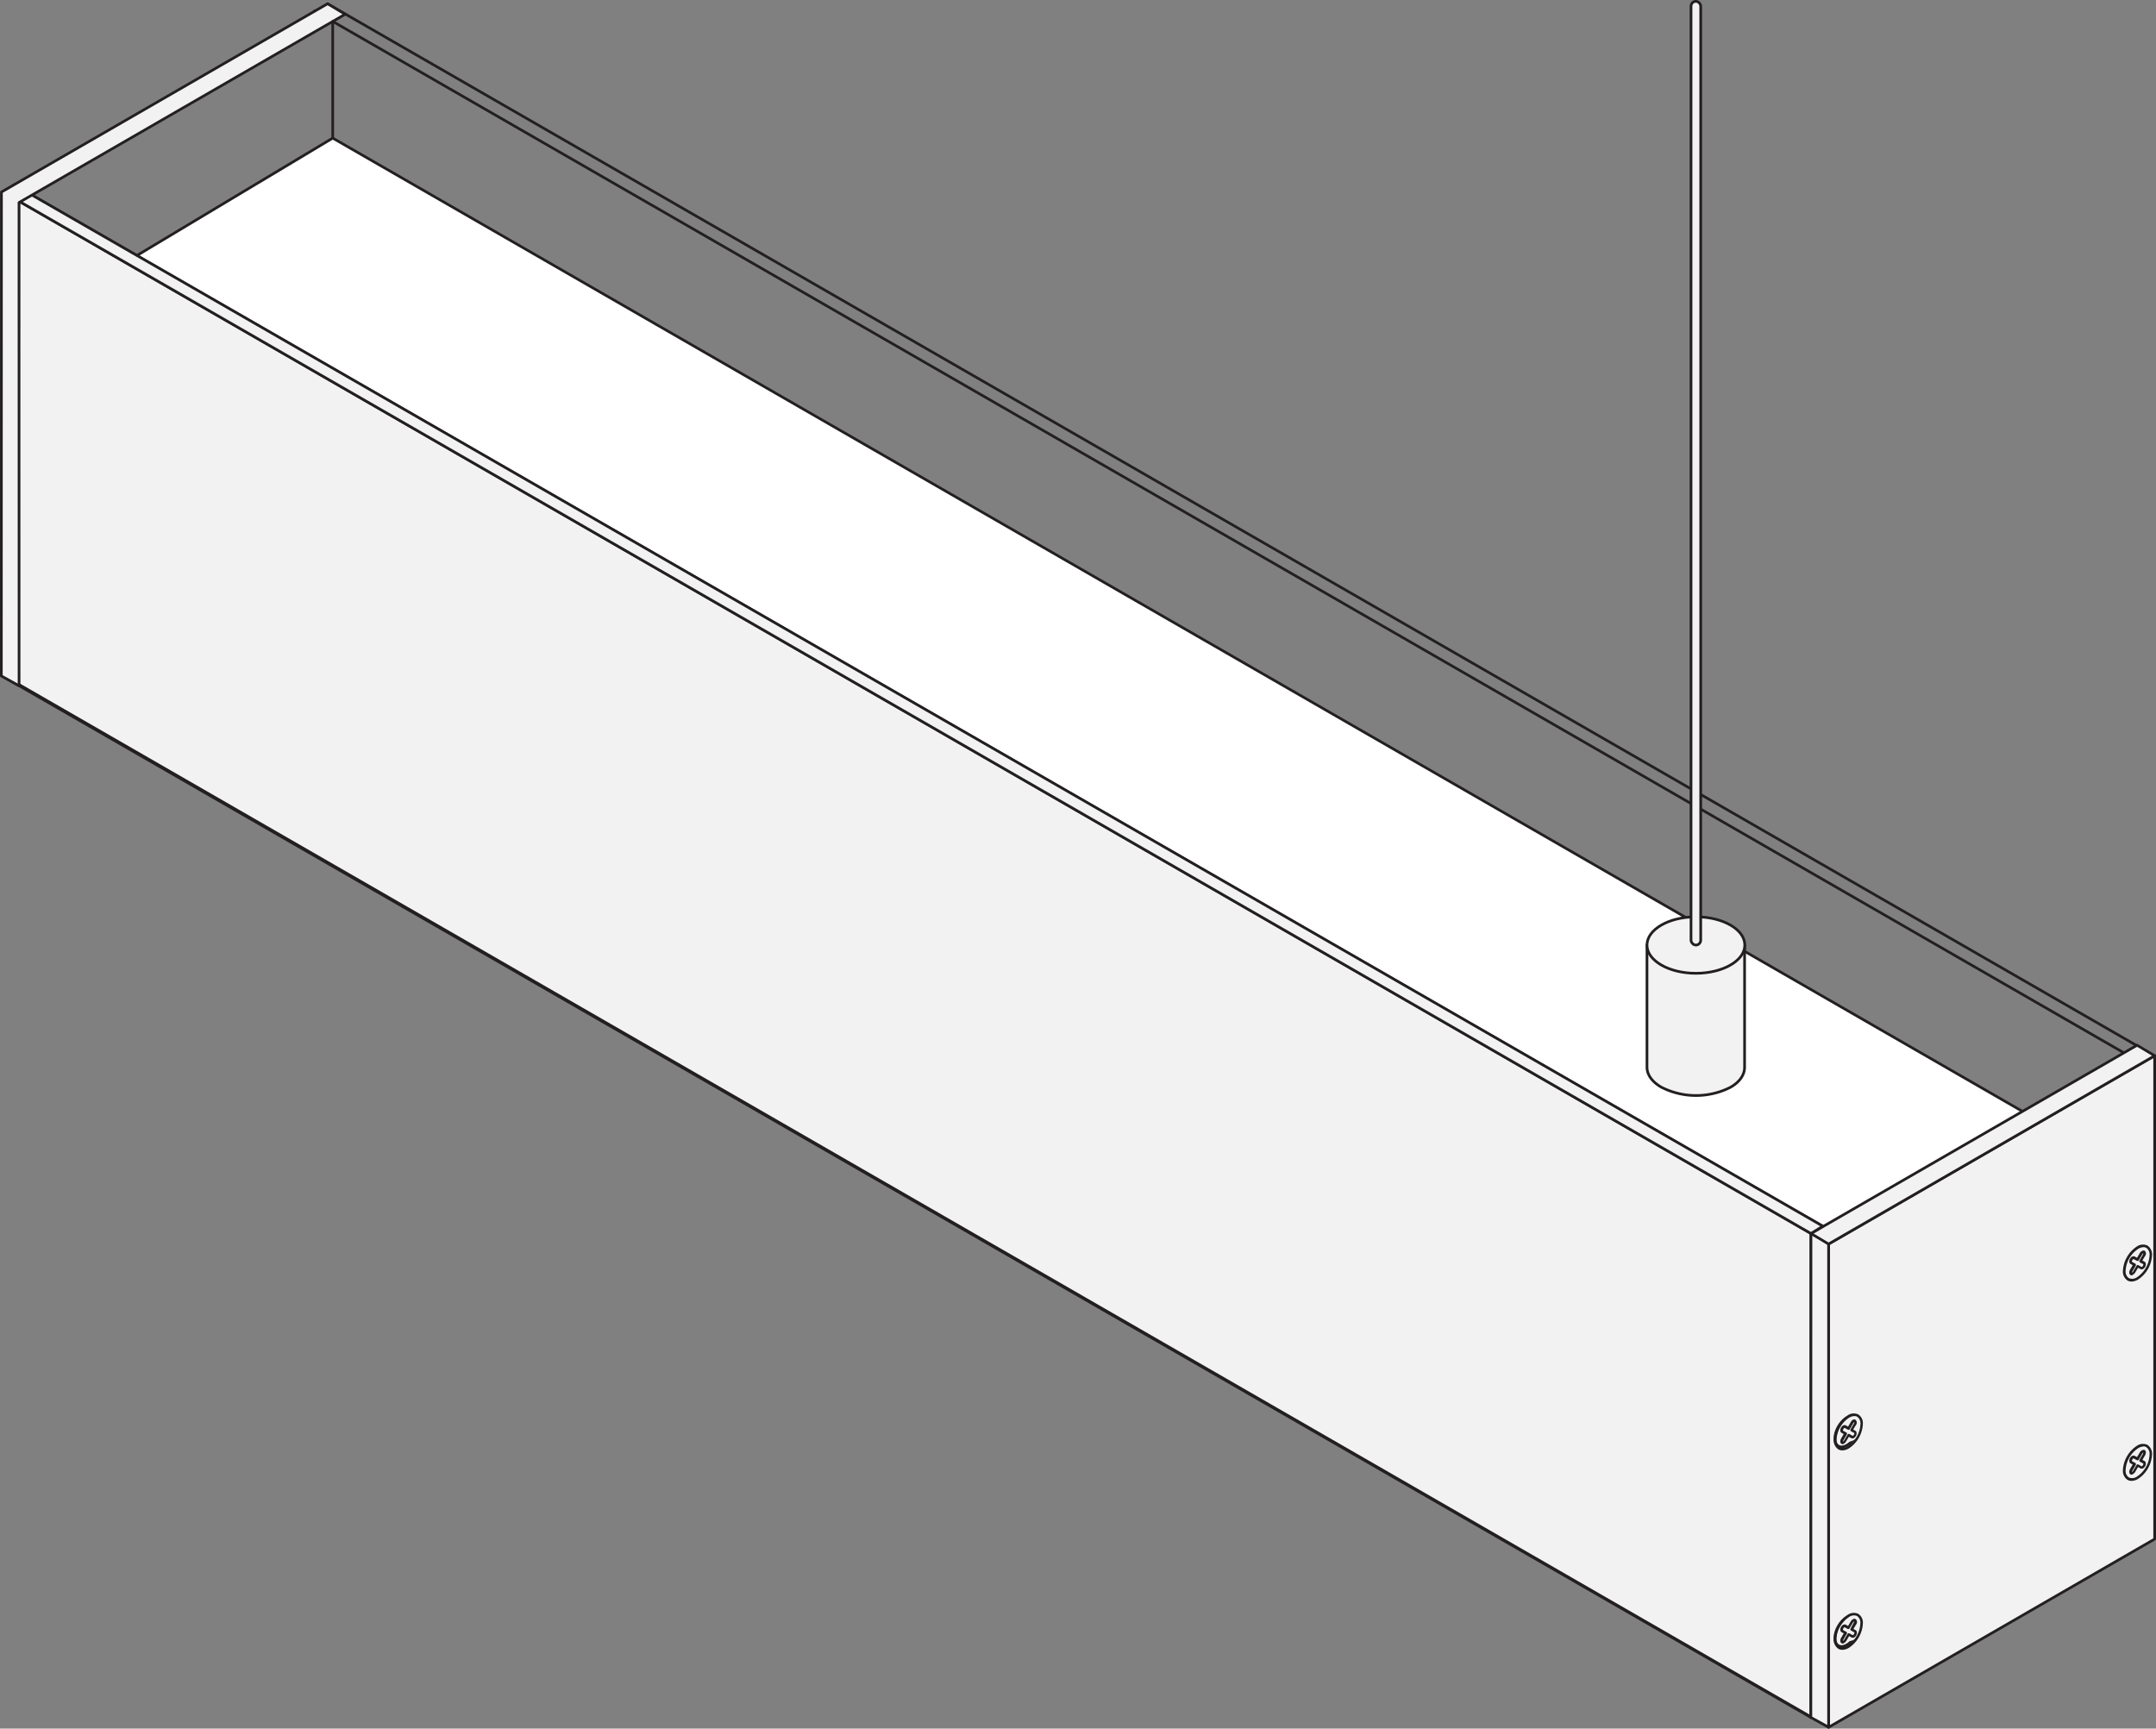
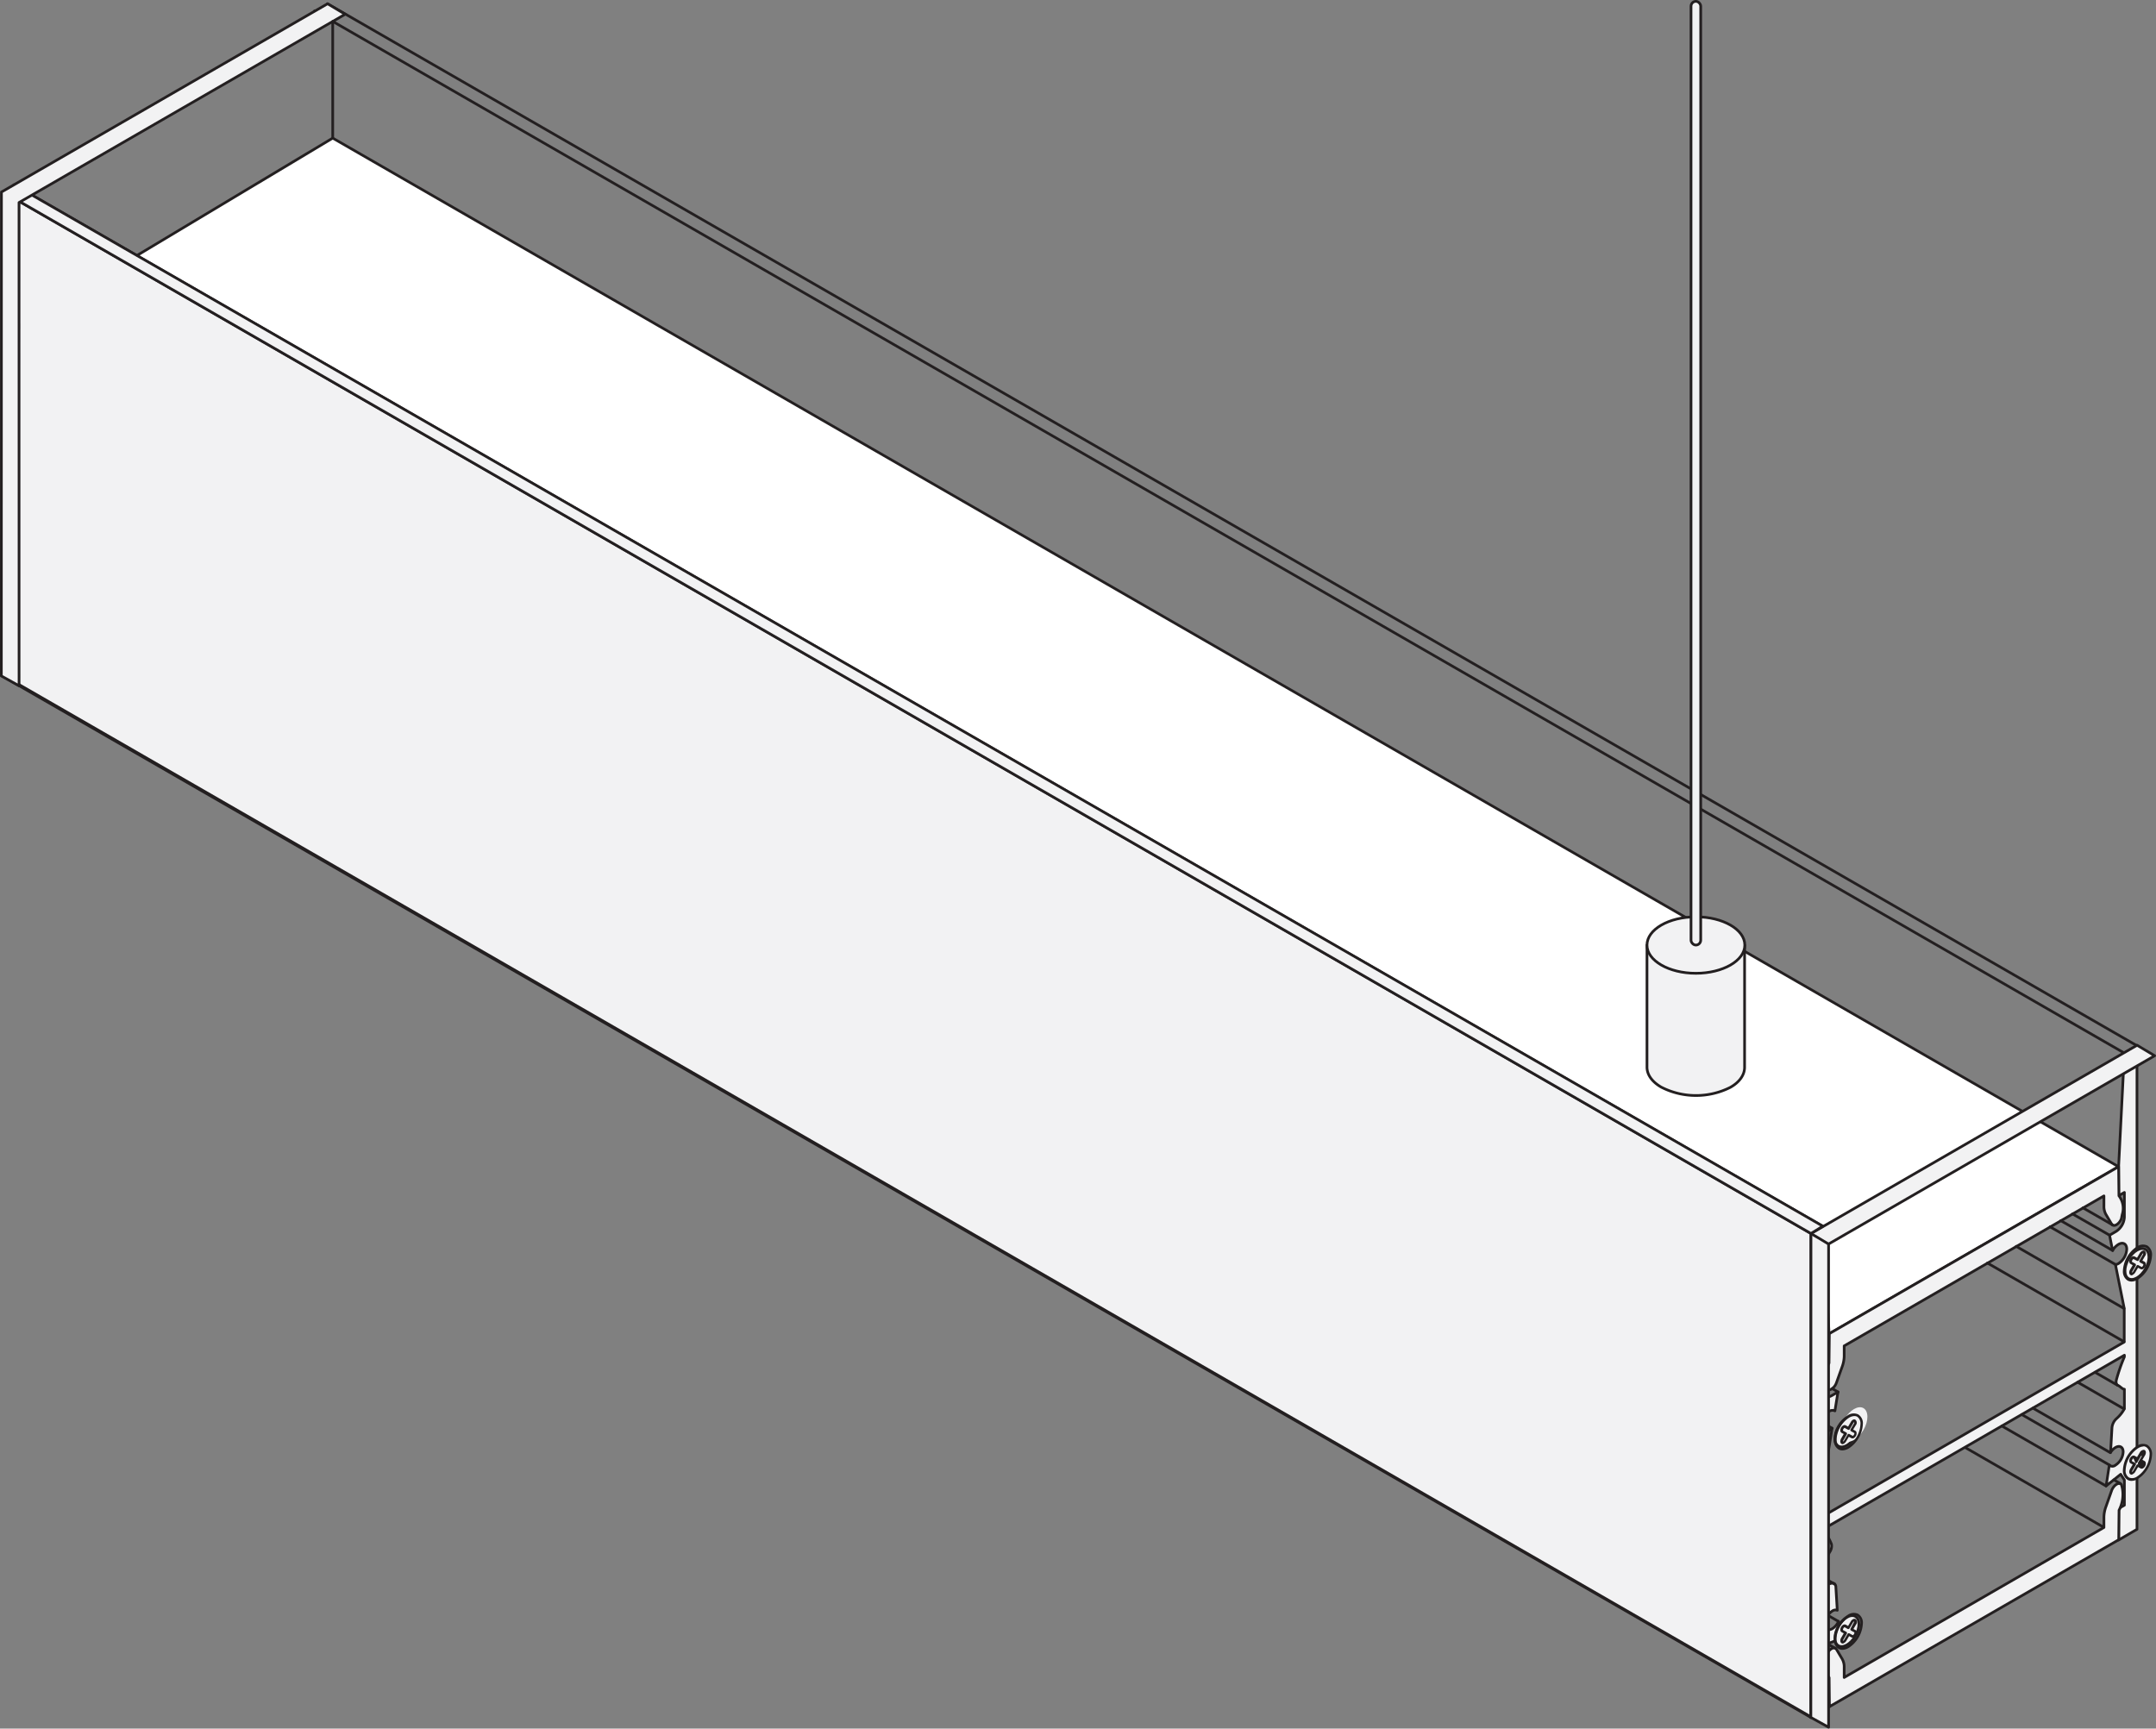
<svg xmlns="http://www.w3.org/2000/svg" viewBox="0 0 402.47 322.71">
  <rect x="0" y="0" width="402.47" height="322.71" fill="#808080" stroke="none" />
  <defs>
    <style>.cls-1{fill:#fff;}.cls-1,.cls-2{stroke:#231f20;stroke-linecap:round;stroke-linejoin:round;stroke-width:0.5px;}.cls-2,.cls-3{fill:#f2f2f3;}.cls-4{fill:#231f20;}</style>
  </defs>
  <title>p1-3545-iso_2</title>
  <g id="Layer_2" data-name="Layer 2">
    <g id="Layer_1-2" data-name="Layer 1">
      <polygon class="cls-1" points="62.11 25.78 395.46 217.8 341.51 248.97 3.56 60.89 62.11 25.78" />
      <path class="cls-2" d="M341.47,318.64v-5.88l-1.08.62v-4.63l.69-1.87,2.72-1-.59-3.19a3.06,3.06,0,0,1-1.16,1.36c-.79.45-1.42.08-1.42-.83a3.13,3.13,0,0,1,1.42-2.47,1,1,0,0,1,.92-.13l-.26-4.31c0-.57-.39-.87-.89-.72a1.71,1.71,0,0,1-1.43-.15v-3.65a19.5,19.5,0,0,0,1.14-2,2,2,0,0,0,.36-1.5,8.85,8.85,0,0,0-1.5-2.55v-.3L396.57,253v.3a32.58,32.58,0,0,0-1.49,4.28c-.14.55,0,.95.35,1.09s.78.7,1.14.68V263a6.71,6.71,0,0,1-1.42,1.79,2.63,2.63,0,0,0-.9,1.75l-.26,4.61a2.92,2.92,0,0,1,.92-.93c.79-.45,1.43-.08,1.43.83a3.14,3.14,0,0,1-1.43,2.47.9.9,0,0,1-1.16,0l-.59,3.88,2.72-2.17.69,1.07V281l-1.08.62v5.88l3.43-2V195.24l-2.35,1.36-1.08,21.2v5.43l1.08-.62v4.63A3.39,3.39,0,0,1,395,229.9l-1.2.7.57,2.85a3.15,3.15,0,0,1,1.09-1.14c.86-.5,1.55-.1,1.55.89a3.43,3.43,0,0,1-1.55,2.69,1.73,1.73,0,0,1-.56.2l1.64,8.18v6.26L340.39,283V276.7L342,266.63a2.64,2.64,0,0,1-.56.45c-.86.49-1.55.09-1.55-.9a3.4,3.4,0,0,1,1.55-2.68,1.08,1.08,0,0,1,1.09-.11l.57-3.52-1.2.69c-.85.49-1.54.09-1.54-.89V255l1.08-.62V249l-1.08-20L338,230.39v90.23Z" />
      <path class="cls-2" d="M340.84,258.69l.16.57c.43.56,1.45-.08,1.82-1.13l1.07-3a6,6,0,0,0,.37-1.95v-1.92l48.49-28v1.92a3,3,0,0,0,.37,1.53l1.06,1.8c.38.62,1.4.08,1.83-1l.15-.76a3.84,3.84,0,0,0-.61-3.51l-.06-5.44-54,31.17-.06,5.51A6.44,6.44,0,0,0,340.84,258.69Z" />
      <path class="cls-2" d="M396.16,277.72l-.15-.57c-.43-.55-1.45.08-1.83,1.14l-1.06,3a5.93,5.93,0,0,0-.37,1.95v1.92l-48.49,28v-1.92a3,3,0,0,0-.37-1.53l-1.07-1.8c-.37-.62-1.39-.08-1.82,1l-.16.75a3.88,3.88,0,0,0,.61,3.52l.06,5.43,54-31.16.06-5.51A6.4,6.4,0,0,0,396.16,277.72Z" />
      <line class="cls-2" x1="338.04" y1="320.62" x2="0.25" y2="126.1" />
      <line class="cls-2" x1="337.97" y1="230.35" x2="3.56" y2="37.79" />
      <line class="cls-2" x1="340.38" y1="229.01" x2="2.59" y2="34.5" />
      <line class="cls-2" x1="396.5" y1="196.56" x2="58.71" y2="2.04" />
      <line class="cls-2" x1="396.49" y1="250.47" x2="371" y2="235.79" />
      <line class="cls-2" x1="392.48" y1="284.99" x2="366.99" y2="270.31" />
      <line class="cls-2" x1="395.8" y1="276.95" x2="394.6" y2="276.26" />
      <line class="cls-2" x1="393.14" y1="277.41" x2="373.71" y2="266.22" />
      <line class="cls-2" x1="393.83" y1="273.53" x2="377.42" y2="264.08" />
      <line class="cls-2" x1="393.95" y1="271.2" x2="379.5" y2="262.88" />
      <line class="cls-2" x1="396.49" y1="263.02" x2="387.86" y2="258.05" />
      <line class="cls-2" x1="395.29" y1="258.61" x2="391.09" y2="256.19" />
      <line class="cls-2" x1="396.49" y1="244.27" x2="376.38" y2="232.68" />
      <line class="cls-2" x1="394.98" y1="236.11" x2="382.7" y2="229.03" />
      <line class="cls-2" x1="342.63" y1="307.73" x2="341.14" y2="306.88" />
      <line class="cls-2" x1="343.18" y1="302.69" x2="341.22" y2="301.56" />
      <line class="cls-2" x1="342.49" y1="295.74" x2="340.39" y2="294.53" />
      <line class="cls-2" x1="342.03" y1="266.65" x2="340.02" y2="265.49" />
      <line class="cls-2" x1="343.13" y1="259.87" x2="342.03" y2="259.23" />
      <line class="cls-2" x1="394.38" y1="233.45" x2="384.7" y2="227.88" />
      <line class="cls-2" x1="393.76" y1="230.57" x2="386.89" y2="226.62" />
      <line class="cls-2" x1="394.38" y1="228.68" x2="388.84" y2="225.49" />
      <line class="cls-2" x1="398.92" y1="195.22" x2="61.13" y2="0.7" />
      <path class="cls-2" d="M307.45,176.43v22.8c0,1.35.89,2.7,2.67,3.73A14.26,14.26,0,0,0,323,203c1.78-1,2.67-2.38,2.67-3.73v-22.8" />
      <ellipse class="cls-2" cx="316.58" cy="176.43" rx="9.13" ry="5.27" />
      <rect class="cls-2" x="315.67" y="0.25" width="1.81" height="176.18" rx="0.91" />
      <polyline class="cls-2" points="3.74 37.67 338.07 230.28 338.04 320.51 3.66 127.86" />
-       <polygon class="cls-2" points="402.22 287.32 341.35 322.46 341.35 232.24 402.22 197.09 402.22 287.32" />
      <ellipse class="cls-2" cx="344.77" cy="267.24" rx="3.16" ry="1.83" transform="translate(-59.05 432.2) rotate(-60)" />
      <ellipse class="cls-2" cx="398.92" cy="235.98" rx="3.16" ry="1.83" transform="translate(-4.91 463.46) rotate(-60)" />
      <ellipse class="cls-2" cx="344.77" cy="304.5" rx="3.16" ry="1.83" transform="translate(-91.32 450.83) rotate(-60)" />
      <ellipse class="cls-2" cx="398.92" cy="273.24" rx="3.16" ry="1.83" transform="translate(-37.18 482.09) rotate(-60)" />
      <polygon class="cls-2" points="338.04 320.62 338.06 230.28 398.94 195.13 402.22 197.09 341.35 232.24 341.35 322.45 338.04 320.62" />
      <line class="cls-2" x1="338.06" y1="230.28" x2="341.34" y2="232.24" />
      <ellipse class="cls-3" cx="345.05" cy="267.31" rx="3.51" ry="2.03" transform="matrix(0.5, -0.87, 0.87, 0.5, -58.98, 432.47)" />
      <path class="cls-4" d="M343.94,270.77a1.51,1.51,0,0,1-.76-.19,2,2,0,0,1-.87-1.79,5.79,5.79,0,0,1,2.57-4.54,2,2,0,0,1,2-.2,1.93,1.93,0,0,1,.87,1.78,5.76,5.76,0,0,1-2.57,4.54A2.47,2.47,0,0,1,343.94,270.77Zm2.22-6.41a2.08,2.08,0,0,0-1,.32,5.25,5.25,0,0,0-2.33,4.11,1.46,1.46,0,0,0,.62,1.35,1.53,1.53,0,0,0,1.53-.2,5.2,5.2,0,0,0,2.32-4.1,1.51,1.51,0,0,0-.61-1.36A1.1,1.1,0,0,0,346.16,264.36Z" />
      <path class="cls-3" d="M345.61,267l.62-1.06c.15-.26.16-.55,0-.64s-.4,0-.55.31l-.64,1.09-.65-.35c-.15-.09-.4.06-.55.33s-.14.54,0,.63l.63.33-.63,1.06c-.15.27-.16.55,0,.64a.26.26,0,0,0,.28,0,.67.67,0,0,0,.27-.28l.65-1.09.64.35a.29.29,0,0,0,.28,0,1,1,0,0,0,.27-.29c.15-.27.14-.55,0-.63Z" />
      <path class="cls-4" d="M344,269.61a.48.48,0,0,1-.24-.06c-.27-.17-.3-.59-.07-1l.49-.84-.4-.21a.51.51,0,0,1-.22-.29.93.93,0,0,1,.12-.69c.22-.39.6-.58.89-.42l.42.23.52-.88A.94.94,0,0,1,346,265a.42.42,0,0,1,.36.05.71.71,0,0,1,.08,1l-.5.83.4.22a.44.44,0,0,1,.22.29.9.9,0,0,1-.11.68,1.07,1.07,0,0,1-.37.39.49.49,0,0,1-.52,0l-.43-.23-.52.88a1,1,0,0,1-.37.38A.55.55,0,0,1,344,269.61Zm.33-3.05a.64.64,0,0,0-.22.23.43.43,0,0,0-.07.3l.61.33a.23.23,0,0,1,.12.15.22.22,0,0,1,0,.19l-.62,1.06a.44.44,0,0,0-.08.32,1.43,1.43,0,0,0,.19-.24l.64-1.09a.24.24,0,0,1,.34-.09l.64.35a.9.9,0,0,0,.21-.23.45.45,0,0,0,.07-.31l-.6-.32a.27.27,0,0,1-.13-.15.34.34,0,0,1,0-.2l.63-1.06a.39.39,0,0,0,.07-.31s-.1.08-.18.23l-.65,1.09a.25.25,0,0,1-.33.1Z" />
-       <ellipse class="cls-3" cx="399.03" cy="235.79" rx="3.51" ry="2.03" transform="translate(-4.69 463.46) rotate(-60)" />
      <path class="cls-4" d="M397.92,239.25a1.61,1.61,0,0,1-.76-.19,2,2,0,0,1-.87-1.79,5.78,5.78,0,0,1,2.57-4.54,2,2,0,0,1,2-.21,2,2,0,0,1,.87,1.79,5.78,5.78,0,0,1-2.57,4.54A2.57,2.57,0,0,1,397.92,239.25Zm2.21-6.42a2,2,0,0,0-1,.33,5.2,5.2,0,0,0-2.33,4.1,1.49,1.49,0,0,0,.62,1.36,1.55,1.55,0,0,0,1.53-.2,5.24,5.24,0,0,0,2.32-4.11,1.49,1.49,0,0,0-.61-1.35A1,1,0,0,0,400.13,232.83Z" />
      <path class="cls-3" d="M399.58,235.47l.63-1.06c.15-.26.16-.55,0-.64s-.4,0-.55.3l-.64,1.09-.65-.34c-.15-.09-.4.06-.55.32s-.14.55,0,.63l.63.34-.63,1.06c-.15.26-.16.55,0,.64a.28.28,0,0,0,.28,0,.76.76,0,0,0,.27-.29l.65-1.09.64.35a.27.27,0,0,0,.27,0,.82.82,0,0,0,.28-.3c.15-.26.14-.54,0-.63Z" />
      <path class="cls-4" d="M397.94,238.09a.4.4,0,0,1-.24-.07c-.27-.16-.3-.59-.07-1l.49-.83-.4-.22a.51.51,0,0,1-.22-.29.91.91,0,0,1,.12-.68c.22-.4.6-.58.89-.42l.42.23.52-.88a.89.89,0,0,1,.53-.44.47.47,0,0,1,.37,0,.7.7,0,0,1,.07,1l-.49.84.4.21a.46.46,0,0,1,.22.3.9.9,0,0,1-.11.68,1.12,1.12,0,0,1-.37.38.52.52,0,0,1-.52,0l-.43-.23-.52.88a1.12,1.12,0,0,1-.37.38A.67.67,0,0,1,397.94,238.09Zm.32-3.05a.55.55,0,0,0-.21.23.42.42,0,0,0-.07.3l.61.32a.26.26,0,0,1,.12.15.24.24,0,0,1,0,.2l-.62,1.06a.43.43,0,0,0-.08.31,1.92,1.92,0,0,0,.19-.23l.64-1.09a.26.26,0,0,1,.34-.1l.64.35a.76.76,0,0,0,.21-.23.43.43,0,0,0,.07-.3l-.61-.32a.33.33,0,0,1-.12-.16.22.22,0,0,1,0-.19l.62-1.06a.44.44,0,0,0,.08-.32s-.1.09-.19.24l-.64,1.09a.24.24,0,0,1-.33.09Z" />
-       <ellipse class="cls-3" cx="345.05" cy="304.52" rx="3.51" ry="2.03" transform="matrix(0.5, -0.87, 0.87, 0.5, -91.2, 451.08)" />
      <path class="cls-4" d="M343.94,308a1.51,1.51,0,0,1-.76-.19,2,2,0,0,1-.87-1.78,5.76,5.76,0,0,1,2.57-4.54,2,2,0,0,1,2-.21,1.93,1.93,0,0,1,.87,1.78,5.76,5.76,0,0,1-2.57,4.54A2.47,2.47,0,0,1,343.94,308Zm-1.13-2a1.49,1.49,0,0,0,.62,1.36,1.53,1.53,0,0,0,1.53-.21,5.2,5.2,0,0,0,2.32-4.1,1.51,1.51,0,0,0-.61-1.36,1.53,1.53,0,0,0-1.53.21A5.21,5.21,0,0,0,342.81,306Z" />
      <path class="cls-3" d="M345.61,304.2l.62-1.06c.15-.26.16-.55,0-.64s-.4.05-.55.31l-.64,1.09-.65-.35c-.15-.08-.4.07-.55.33s-.14.55,0,.63l.63.34-.63,1.06c-.15.26-.16.55,0,.64a.31.31,0,0,0,.28,0,.76.76,0,0,0,.27-.29l.65-1.09.64.35a.29.29,0,0,0,.28,0,.85.85,0,0,0,.27-.29c.15-.26.14-.55,0-.63Z" />
      <path class="cls-4" d="M344,306.83a.48.48,0,0,1-.24-.07c-.27-.17-.3-.59-.07-1l.49-.84-.4-.21a.51.51,0,0,1-.22-.29.9.9,0,0,1,.12-.68c.22-.4.6-.58.89-.43l.42.24.52-.89a1,1,0,0,1,.54-.44.5.5,0,0,1,.36.05.71.71,0,0,1,.08,1l-.5.84.4.21a.44.44,0,0,1,.22.29.9.9,0,0,1-.11.68,1,1,0,0,1-.37.39.52.52,0,0,1-.52,0l-.43-.24-.52.89a1,1,0,0,1-.37.37A.57.57,0,0,1,344,306.83Zm.33-3.06a.64.64,0,0,0-.22.23.44.44,0,0,0-.07.31l.61.32a.23.23,0,0,1,.12.15.21.21,0,0,1,0,.19l-.62,1.06a.45.45,0,0,0-.08.32,1.43,1.43,0,0,0,.19-.24l.64-1.09a.25.25,0,0,1,.34-.09l.64.35a.76.76,0,0,0,.21-.23.44.44,0,0,0,.07-.31l-.6-.32a.27.27,0,0,1-.13-.15.3.3,0,0,1,0-.19L346,303a.41.41,0,0,0,.07-.32s-.1.08-.18.24l-.65,1.09a.25.25,0,0,1-.33.09Z" />
      <ellipse class="cls-3" cx="399.03" cy="273" rx="3.51" ry="2.03" transform="translate(-36.91 482.06) rotate(-60)" />
      <path class="cls-4" d="M397.92,276.46a1.51,1.51,0,0,1-.76-.19,2,2,0,0,1-.87-1.79,5.79,5.79,0,0,1,2.57-4.54,2,2,0,0,1,2-.21,2,2,0,0,1,.87,1.79,5.76,5.76,0,0,1-2.57,4.54A2.47,2.47,0,0,1,397.92,276.46Zm2.21-6.42a2,2,0,0,0-1,.33,5.22,5.22,0,0,0-2.33,4.11,1.47,1.47,0,0,0,.62,1.35,1.55,1.55,0,0,0,1.53-.2,5.2,5.2,0,0,0,2.32-4.1,1.51,1.51,0,0,0-.61-1.36A1.14,1.14,0,0,0,400.13,270Z" />
      <path class="cls-3" d="M399.58,272.68l.63-1.06c.15-.26.16-.55,0-.64s-.4,0-.55.31l-.64,1.09-.65-.35c-.15-.09-.4.06-.55.33s-.14.54,0,.63l.63.33-.63,1.06c-.15.26-.16.55,0,.64a.26.26,0,0,0,.28,0,.67.67,0,0,0,.27-.28l.65-1.09.64.34a.25.25,0,0,0,.27,0,.87.87,0,0,0,.28-.29c.15-.27.14-.55,0-.63Z" />
-       <path class="cls-4" d="M397.94,275.3a.48.48,0,0,1-.24-.06c-.27-.17-.3-.59-.07-1l.49-.84-.4-.21a.53.53,0,0,1-.22-.3.91.91,0,0,1,.12-.68c.22-.39.61-.58.88-.42l.43.23.52-.88a.89.89,0,0,1,.53-.44.44.44,0,0,1,.37,0c.27.16.31.59.07,1l-.49.83.4.22a.44.44,0,0,1,.22.29.9.9,0,0,1-.11.68,1.16,1.16,0,0,1-.37.39.51.51,0,0,1-.52,0l-.43-.23-.52.88a1,1,0,0,1-.37.38A.67.67,0,0,1,397.94,275.3Zm.32-3.05a.65.65,0,0,0-.21.23.43.43,0,0,0-.07.3l.61.32a.28.28,0,0,1,.12.16.22.22,0,0,1,0,.19l-.62,1.06a.44.44,0,0,0-.08.32,2,2,0,0,0,.19-.24l.64-1.09a.24.24,0,0,1,.34-.09l.64.34a.66.66,0,0,0,.21-.23.43.43,0,0,0,.07-.3l-.61-.32a.3.3,0,0,1-.12-.15.24.24,0,0,1,0-.2l.62-1.06a.42.42,0,0,0,.08-.31s-.1.08-.19.23l-.64,1.09a.25.25,0,0,1-.33.1Z" />
+       <path class="cls-4" d="M397.94,275.3a.48.48,0,0,1-.24-.06c-.27-.17-.3-.59-.07-1l.49-.84-.4-.21a.53.53,0,0,1-.22-.3.91.91,0,0,1,.12-.68c.22-.39.61-.58.88-.42l.43.23.52-.88a.89.89,0,0,1,.53-.44.44.44,0,0,1,.37,0c.27.16.31.59.07,1l-.49.83.4.22a.44.44,0,0,1,.22.29.9.9,0,0,1-.11.68,1.16,1.16,0,0,1-.37.39.51.51,0,0,1-.52,0l-.43-.23-.52.88a1,1,0,0,1-.37.38A.67.67,0,0,1,397.94,275.3Zm.32-3.05a.65.65,0,0,0-.21.23.43.43,0,0,0-.07.3l.61.32a.28.28,0,0,1,.12.16.22.22,0,0,1,0,.19l-.62,1.06a.44.44,0,0,0-.08.32,2,2,0,0,0,.19-.24l.64-1.09a.24.24,0,0,1,.34-.09l.64.34l-.61-.32a.3.3,0,0,1-.12-.15.24.24,0,0,1,0-.2l.62-1.06a.42.42,0,0,0,.08-.31s-.1.08-.19.23l-.64,1.09a.25.25,0,0,1-.33.1Z" />
      <polyline class="cls-2" points="3.74 37.67 338.06 230.28 340.28 228.91 5.96 36.41" />
      <polygon class="cls-2" points="0.25 126.19 0.27 35.85 61.15 0.7 64.43 2.66 3.55 37.81 3.56 128.03 0.25 126.19" />
      <line class="cls-2" x1="62.11" y1="4" x2="62.11" y2="25.78" />
    </g>
  </g>
</svg>